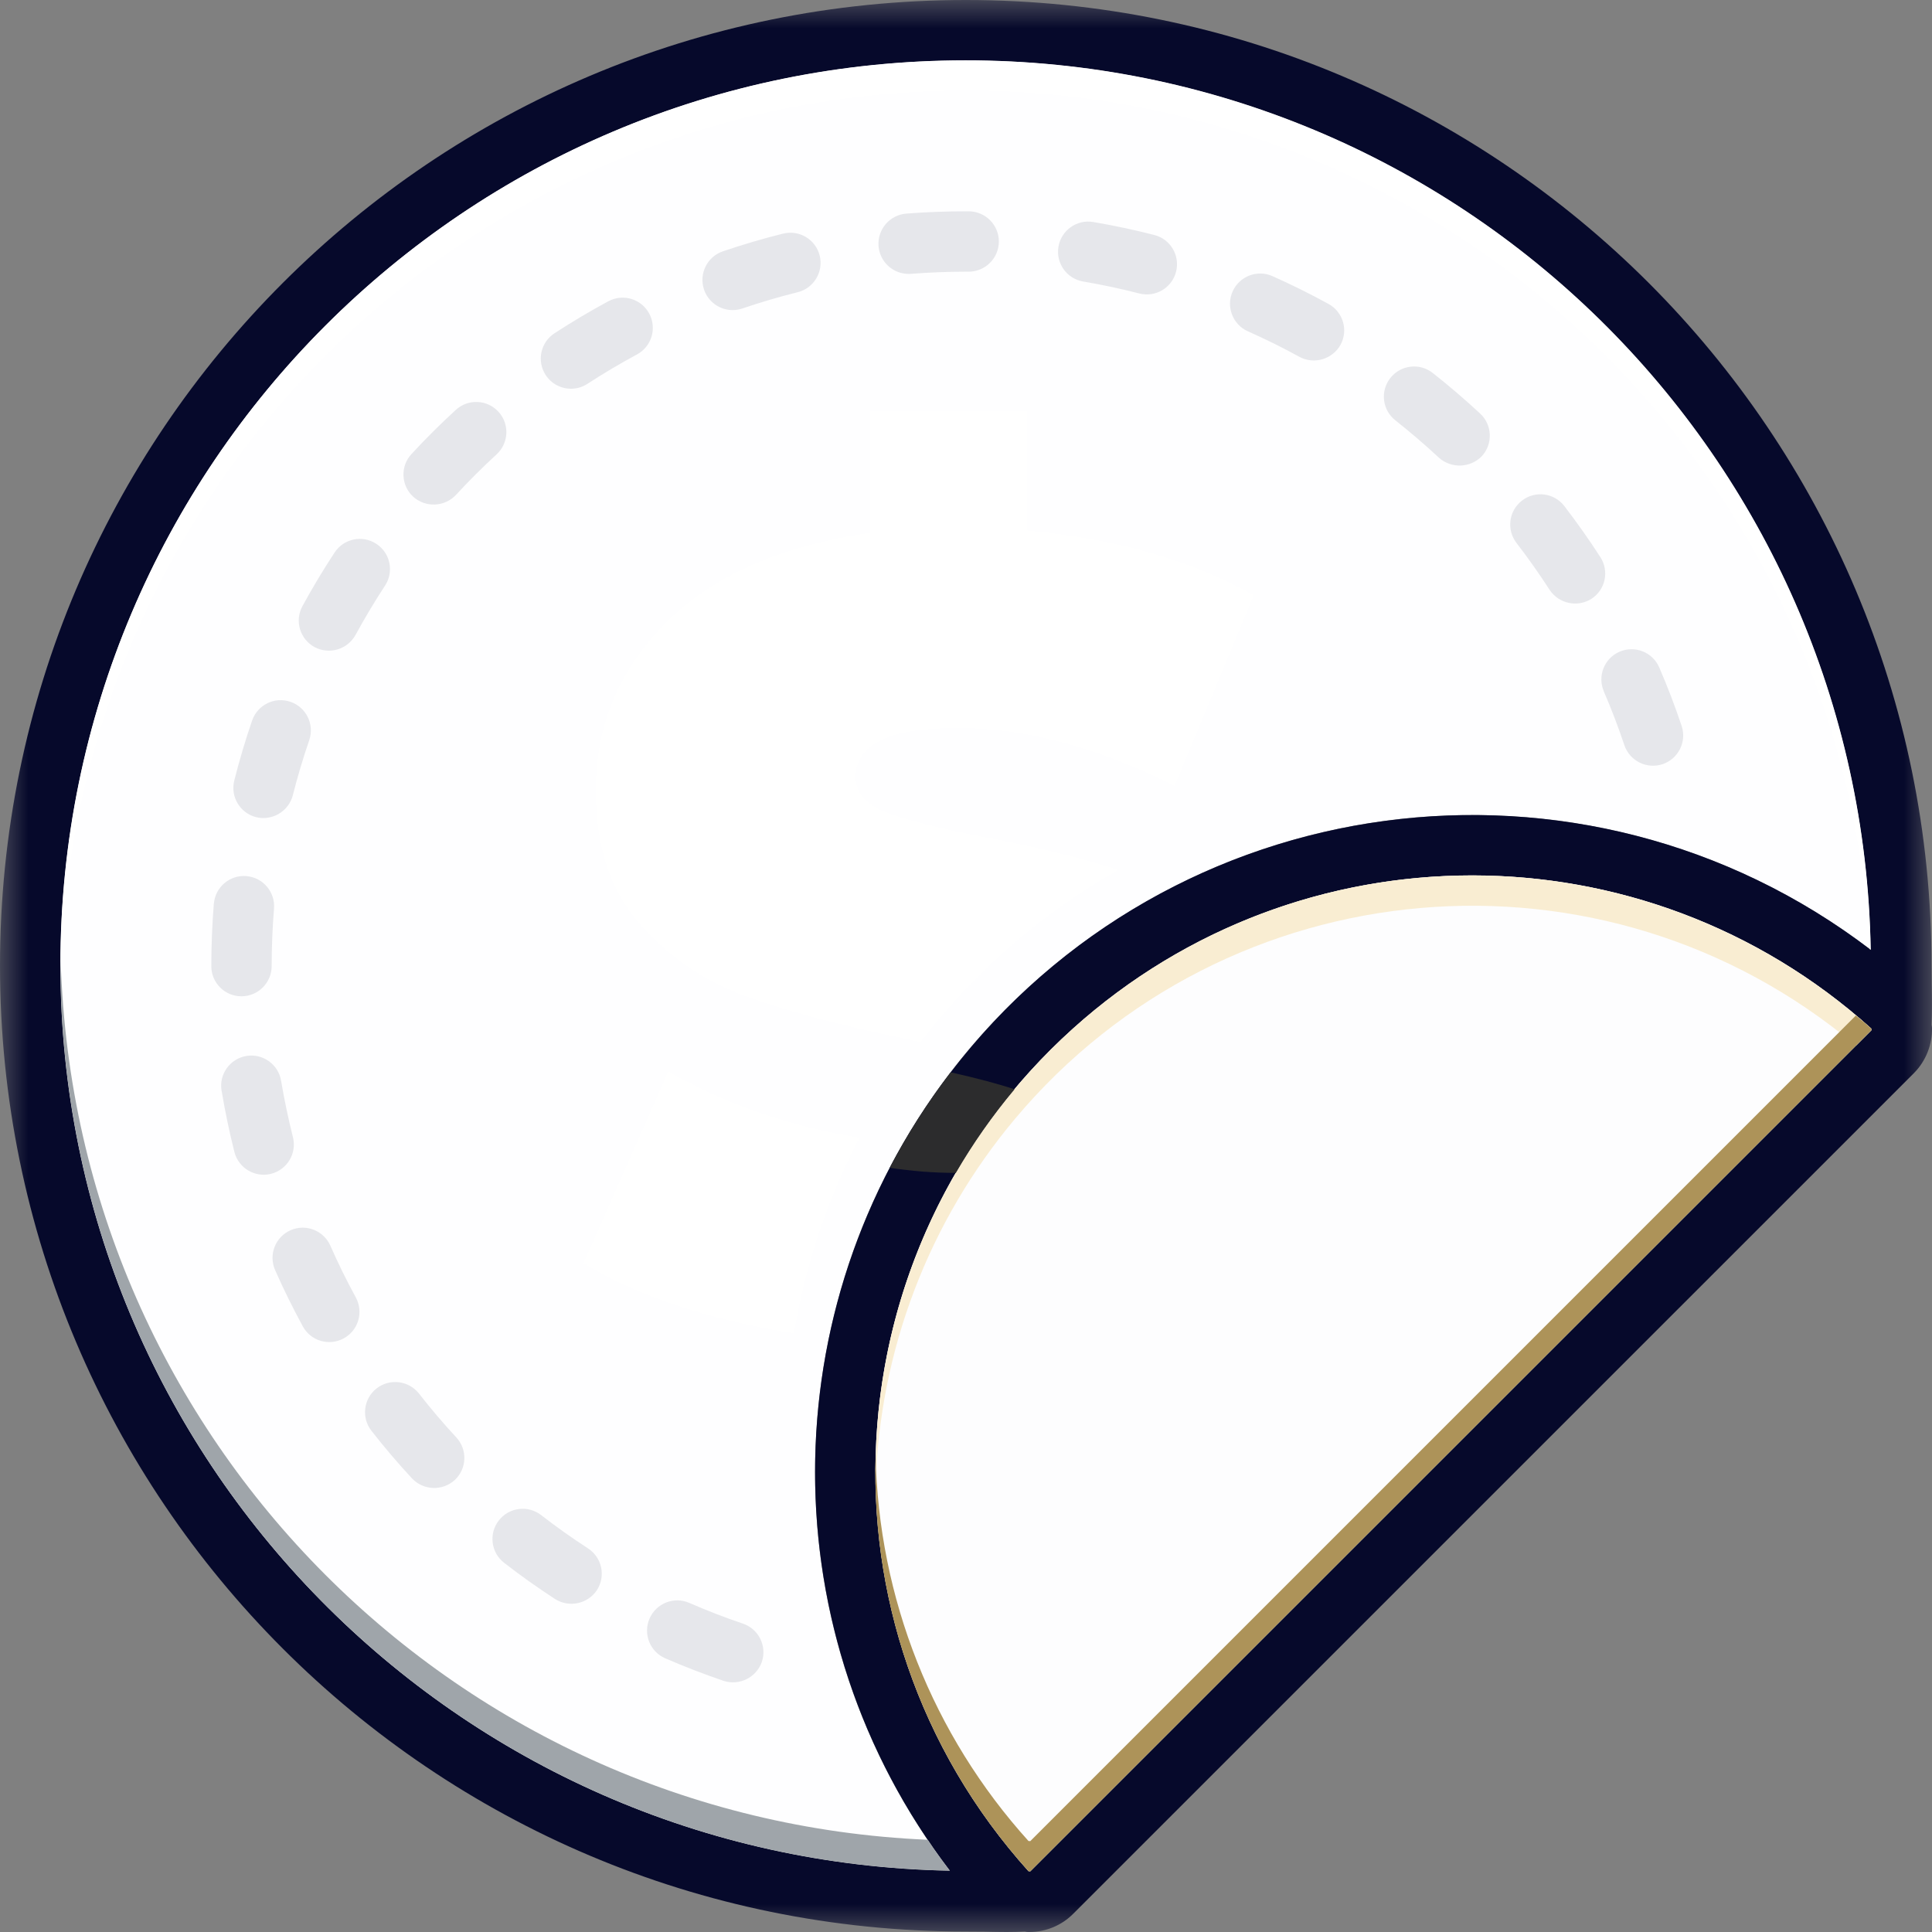
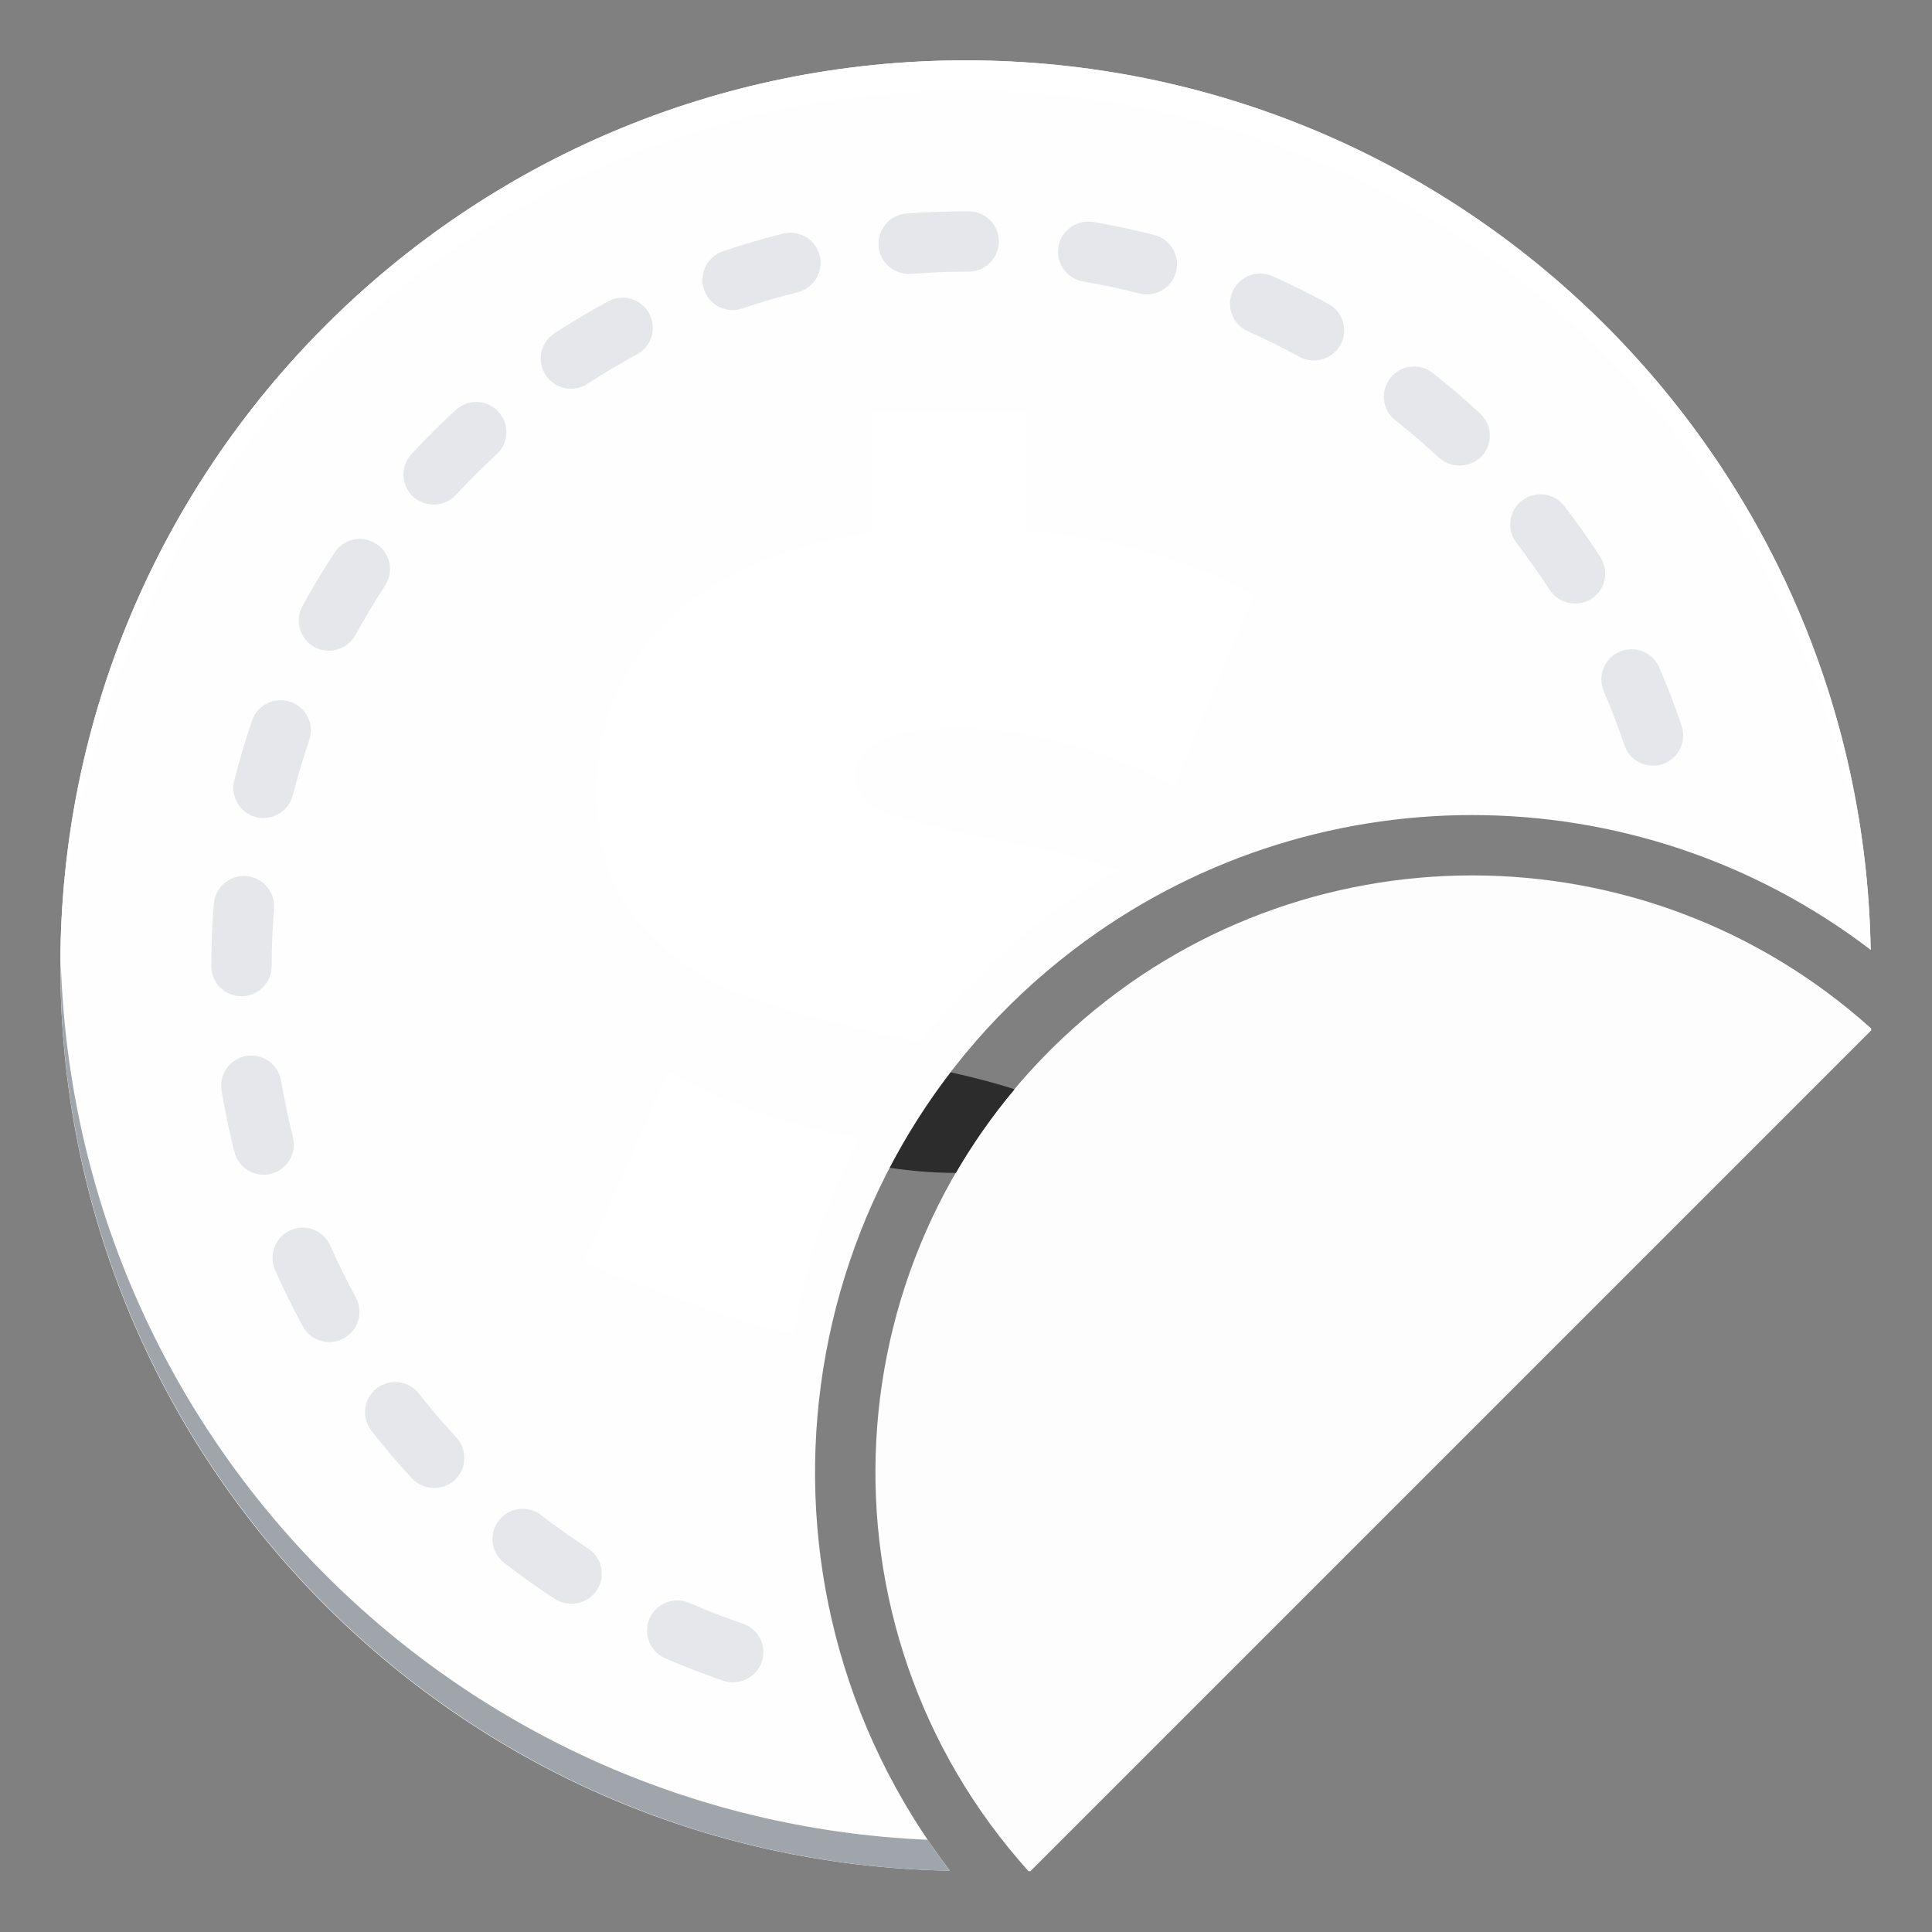
<svg xmlns="http://www.w3.org/2000/svg" xmlns:xlink="http://www.w3.org/1999/xlink" width="34px" height="34px" viewBox="0 0 34 34" version="1.1">
  <rect x="0" y="0" width="34" height="34" fill="#808080" stroke="none" />
  <title>Group 24</title>
  <defs>
-     <polygon id="path-1" points="0 0 34 0 34 34 0 34" />
-   </defs>
+     </defs>
  <g id="Store" stroke="none" stroke-width="1" fill="none" fill-rule="evenodd">
    <g id="Store-Product-Wallet" transform="translate(-775, -1342)">
      <g id="hero" transform="translate(0, 758)">
        <g id="headline" transform="translate(335, 55)">
          <g id="Group-19" transform="translate(100, 505)">
            <g id="features" transform="translate(20, 12.137)">
              <g id="colorful-stickers" transform="translate(272, 11.863)">
                <g id="Group-24" transform="translate(48, 0)">
                  <path d="M16.995,1.062 C8.196,1.062 1.063,8.193 1.062,16.992 C1.062,25.682 8.026,32.77 16.716,32.921 C12.841,27.846 13.815,20.59 18.89,16.716 C23.033,13.553 28.779,13.553 32.921,16.716 C32.761,8.031 25.681,1.072 16.995,1.062" id="Fill-1" fill="#FEFEFF" />
                  <path d="M19.062,4.954 C19.392,5.01 19.725,5.081 20.052,5.165 C20.336,5.237 20.625,5.065 20.697,4.781 C20.769,4.498 20.599,4.209 20.316,4.136 C19.961,4.045 19.599,3.968 19.239,3.907 C18.95,3.858 18.676,4.053 18.627,4.342 C18.578,4.631 18.773,4.905 19.062,4.954 L19.062,4.954 Z M15.99,4.82 C16.004,4.82 16.018,4.82 16.032,4.819 C16.352,4.794 16.677,4.781 17.004,4.781 L17.047,4.781 C17.34,4.781 17.578,4.543 17.578,4.25 C17.578,3.956 17.34,3.719 17.047,3.719 L17,3.719 C16.649,3.719 16.296,3.732 15.95,3.759 C15.657,3.782 15.438,4.038 15.461,4.331 C15.483,4.607 15.713,4.82 15.99,4.82 L15.99,4.82 Z M27.271,10.381 C27.433,10.624 27.759,10.694 28.006,10.539 C28.253,10.38 28.323,10.051 28.164,9.805 C27.966,9.498 27.752,9.195 27.529,8.905 C27.35,8.673 27.016,8.63 26.784,8.81 C26.552,8.989 26.509,9.321 26.687,9.554 C26.892,9.82 27.089,10.099 27.271,10.381 L27.271,10.381 Z M21.962,5.831 C22.268,5.967 22.574,6.118 22.868,6.28 C23.126,6.418 23.446,6.324 23.59,6.07 C23.731,5.813 23.637,5.49 23.38,5.349 C23.059,5.173 22.727,5.008 22.394,4.86 C22.126,4.74 21.812,4.861 21.692,5.129 C21.573,5.397 21.693,5.711 21.961,5.831 L21.962,5.831 Z M24.556,7.397 C24.82,7.606 25.079,7.828 25.325,8.057 C25.542,8.248 25.872,8.237 26.076,8.03 C26.275,7.815 26.264,7.479 26.049,7.279 C25.782,7.031 25.501,6.79 25.213,6.563 C24.983,6.382 24.649,6.422 24.468,6.652 C24.286,6.883 24.326,7.216 24.556,7.397 L24.556,7.397 Z M28.224,12.167 C28.358,12.476 28.479,12.794 28.586,13.113 C28.68,13.391 28.981,13.541 29.259,13.448 C29.537,13.354 29.687,13.053 29.594,12.775 C29.478,12.428 29.345,12.082 29.2,11.746 C29.084,11.477 28.772,11.353 28.502,11.469 C28.232,11.585 28.109,11.898 28.225,12.167 L28.224,12.167 Z M12.893,5.457 C12.951,5.457 13.009,5.448 13.064,5.429 C13.383,5.32 13.71,5.224 14.035,5.143 C14.32,5.074 14.495,4.786 14.426,4.501 C14.356,4.216 14.069,4.041 13.784,4.111 C13.782,4.111 13.78,4.112 13.778,4.112 C13.424,4.2 13.069,4.305 12.722,4.423 C12.444,4.517 12.296,4.819 12.39,5.097 C12.463,5.312 12.666,5.457 12.893,5.457 L12.893,5.457 Z M7.374,24.525 C7.192,24.294 6.859,24.254 6.627,24.434 C6.397,24.615 6.356,24.949 6.537,25.18 C6.763,25.469 7.003,25.751 7.251,26.018 C7.452,26.23 7.785,26.243 8.002,26.047 C8.217,25.848 8.23,25.511 8.03,25.296 C7.802,25.05 7.581,24.791 7.374,24.525 L7.374,24.525 Z M4.25,17.533 C4.544,17.532 4.781,17.294 4.781,17 C4.781,16.663 4.795,16.324 4.822,15.991 C4.846,15.699 4.629,15.442 4.337,15.418 C4.045,15.393 3.788,15.611 3.764,15.903 C3.764,15.903 3.763,15.904 3.763,15.905 C3.734,16.266 3.719,16.634 3.719,17.004 C3.719,17.296 3.956,17.533 4.248,17.533 L4.25,17.533 Z M5.536,11.388 C5.794,11.525 6.114,11.43 6.256,11.175 C6.417,10.88 6.591,10.588 6.776,10.306 C6.937,10.061 6.869,9.731 6.623,9.571 C6.378,9.41 6.049,9.478 5.888,9.724 C5.687,10.029 5.497,10.347 5.322,10.668 C5.182,10.925 5.278,11.248 5.536,11.388 L5.536,11.388 Z M4.508,14.381 C4.791,14.45 5.079,14.279 5.153,13.996 C5.236,13.669 5.333,13.343 5.442,13.026 C5.537,12.748 5.389,12.446 5.112,12.351 C4.834,12.255 4.533,12.403 4.437,12.68 C4.318,13.025 4.213,13.38 4.123,13.735 C4.051,14.02 4.223,14.309 4.508,14.381 L4.508,14.381 Z M13.074,28.573 C12.756,28.466 12.439,28.343 12.13,28.208 C11.861,28.091 11.548,28.215 11.431,28.484 C11.314,28.753 11.437,29.066 11.706,29.183 C12.042,29.329 12.388,29.462 12.733,29.58 C13.011,29.67 13.31,29.522 13.407,29.247 C13.501,28.969 13.352,28.667 13.074,28.573 L13.074,28.573 Z M8.772,7.246 C8.573,7.03 8.237,7.015 8.021,7.214 C7.752,7.461 7.489,7.722 7.241,7.991 C7.042,8.206 7.056,8.542 7.271,8.741 C7.271,8.741 7.271,8.741 7.271,8.741 C7.488,8.936 7.821,8.923 8.022,8.712 C8.25,8.464 8.492,8.224 8.739,7.996 C8.955,7.798 8.97,7.462 8.772,7.246 L8.772,7.246 Z M10.349,27.25 C10.066,27.066 9.788,26.869 9.523,26.663 C9.291,26.484 8.958,26.526 8.778,26.758 C8.598,26.99 8.64,27.323 8.872,27.503 C9.16,27.727 9.462,27.941 9.769,28.141 C10.016,28.296 10.342,28.227 10.504,27.985 C10.664,27.739 10.595,27.41 10.349,27.25 L10.349,27.25 Z M5.155,20.012 C5.073,19.685 5.003,19.352 4.947,19.021 C4.9,18.732 4.626,18.536 4.337,18.583 C4.047,18.631 3.851,18.905 3.899,19.194 C3.899,19.195 3.899,19.195 3.9,19.195 C3.96,19.556 4.036,19.918 4.125,20.273 C4.198,20.557 4.487,20.729 4.771,20.657 C5.055,20.584 5.227,20.296 5.155,20.012 L5.155,20.012 Z M10.049,6.841 C10.152,6.841 10.252,6.811 10.338,6.755 C10.62,6.571 10.914,6.397 11.209,6.238 C11.468,6.099 11.564,5.776 11.425,5.518 C11.286,5.259 10.964,5.163 10.706,5.302 C10.705,5.302 10.705,5.302 10.705,5.302 C10.383,5.476 10.065,5.665 9.758,5.865 C9.512,6.025 9.443,6.354 9.603,6.6 C9.701,6.751 9.869,6.841 10.049,6.841 L10.049,6.841 Z M5.815,21.925 C5.698,21.656 5.385,21.532 5.116,21.649 C4.847,21.766 4.723,22.078 4.84,22.348 C4.841,22.35 4.841,22.351 4.842,22.353 C4.99,22.688 5.154,23.021 5.329,23.342 C5.469,23.599 5.792,23.694 6.049,23.553 C6.307,23.413 6.401,23.091 6.262,22.833 C6.101,22.538 5.95,22.232 5.815,21.925 L5.815,21.925 Z" id="Fill-3" fill="#E6E7EB" />
                  <g id="Group-7">
                    <mask id="mask-2" fill="white">
                      <use xlink:href="#path-1" />
                    </mask>
                    <g id="Clip-6" />
                    <path d="M18.131,32.932 L18.1,32.929 C14.221,28.617 14.573,21.978 18.885,18.099 C22.878,14.508 28.937,14.508 32.929,18.099 L32.932,18.131 L18.131,32.932 Z M1.062,16.994 C1.062,8.196 8.193,1.063 16.992,1.062 C25.683,1.061 32.77,8.026 32.922,16.715 C27.846,12.841 20.59,13.815 16.716,18.89 C13.553,23.032 13.553,28.779 16.716,32.921 C8.031,32.761 1.072,25.68 1.062,16.994 L1.062,16.994 Z M33.992,18.033 C34.002,17.812 34,17.563 33.995,17.321 C33.995,17.207 33.992,17.095 33.992,16.994 C33.991,7.608 26.381,-0.001 16.995,0 C7.608,0.001 -0.001,7.61 -5.31246171e-05,16.997 C0.001,26.383 7.609,33.991 16.995,33.992 C17.095,33.992 17.207,33.994 17.321,33.994 C17.451,33.997 17.587,34 17.715,34 C17.826,34 17.93,33.997 18.033,33.992 C18.051,33.996 18.07,33.998 18.089,34 L18.118,34 C18.405,33.999 18.68,33.886 18.883,33.683 L33.684,18.883 C33.892,18.672 34.006,18.385 34,18.089 C33.998,18.07 33.996,18.051 33.992,18.033 L33.992,18.033 Z" id="Fill-5" fill="#06092B" mask="url(#mask-2)" />
                  </g>
                  <path d="M32.932,18.131 L18.131,32.932 L18.099,32.929 C14.221,28.617 14.573,21.977 18.885,18.099 C22.878,14.508 28.937,14.508 32.929,18.099 L32.932,18.131 Z" id="Fill-8" fill="#FDFDFE" />
                  <path d="M16.716,32.921 C8.031,32.761 1.072,25.68 1.063,16.995 C1.063,16.904 1.063,16.817 1.065,16.726 C1.213,25.158 7.902,32.017 16.328,32.377 C16.447,32.562 16.58,32.743 16.716,32.921" id="Fill-10" fill="#9FA5AA" />
-                   <path d="M32.932,18.131 L32.661,18.402 C28.222,14.671 21.598,15.245 17.867,19.684 C16.344,21.496 15.478,23.769 15.409,26.134 C15.283,20.336 19.882,15.534 25.68,15.409 C28.351,15.351 30.943,16.313 32.929,18.099 L32.932,18.131 Z" id="Fill-12" fill="#F9EDD2" />
-                   <path d="M32.932,18.131 L18.131,32.932 L18.099,32.929 C16.291,30.926 15.327,28.301 15.409,25.603 C15.457,28.118 16.413,30.532 18.099,32.398 L18.131,32.401 L32.661,17.871 C32.751,17.943 32.842,18.02 32.929,18.099 L32.932,18.131 Z" id="Fill-14" fill="#AD9359" />
                  <path d="M32.921,16.715 C32.913,16.71 32.908,16.705 32.9,16.7 C32.445,7.914 24.955,1.16 16.169,1.615 C7.805,2.047 1.205,8.883 1.065,17.257 C1.063,17.17 1.063,17.082 1.063,16.994 C1.062,8.196 8.194,1.063 16.992,1.062 C25.682,1.061 32.77,8.026 32.921,16.715" id="Fill-16" fill="#FFFFFF" />
                  <path d="M16.731,18.871 C16.726,18.877 16.721,18.884 16.716,18.89 C16.311,19.42 15.959,19.976 15.658,20.551 C16.054,20.611 16.442,20.641 16.821,20.641 C17.119,20.128 17.463,19.636 17.854,19.17 C17.573,19.076 17.199,18.976 16.731,18.871" id="Fill-18" fill="#2C2C2D" />
                  <path d="M15.313,7.238 L15.313,9.377 C13.756,9.6 12.562,10.122 11.732,10.946 C10.901,11.771 10.485,12.758 10.485,13.909 C10.485,14.904 10.748,15.692 11.271,16.274 C11.793,16.856 12.409,17.274 13.115,17.529 C13.821,17.784 14.705,18.023 15.764,18.246 C15.918,18.277 16.061,18.309 16.199,18.339 C17.176,17.066 18.366,16.052 19.681,15.309 C19.02,15.095 18.238,14.903 17.333,14.734 C16.523,14.576 15.94,14.43 15.587,14.292 C15.234,14.155 15.058,13.949 15.058,13.674 C15.058,13.098 15.653,12.81 16.843,12.81 C18.046,12.81 19.321,13.151 20.67,13.831 L22.063,10.476 C20.976,9.861 19.649,9.482 18.079,9.337 L18.079,7.238 L15.313,7.238 Z" id="Fill-20" fill="#FFFFFF" />
-                   <path d="M13.972,23.463 C14.171,22.275 14.555,21.112 15.127,20.02 C14.745,19.962 14.356,19.879 13.958,19.766 C13.148,19.538 12.415,19.234 11.761,18.854 L10.27,22.229 C10.859,22.595 11.6,22.902 12.497,23.151 C12.976,23.284 13.469,23.386 13.972,23.463" id="Fill-22" fill="#FFFFFF" />
+                   <path d="M13.972,23.463 C14.171,22.275 14.555,21.112 15.127,20.02 C14.745,19.962 14.356,19.879 13.958,19.766 C13.148,19.538 12.415,19.234 11.761,18.854 L10.27,22.229 C12.976,23.284 13.469,23.386 13.972,23.463" id="Fill-22" fill="#FFFFFF" />
                </g>
              </g>
            </g>
          </g>
        </g>
      </g>
    </g>
  </g>
</svg>